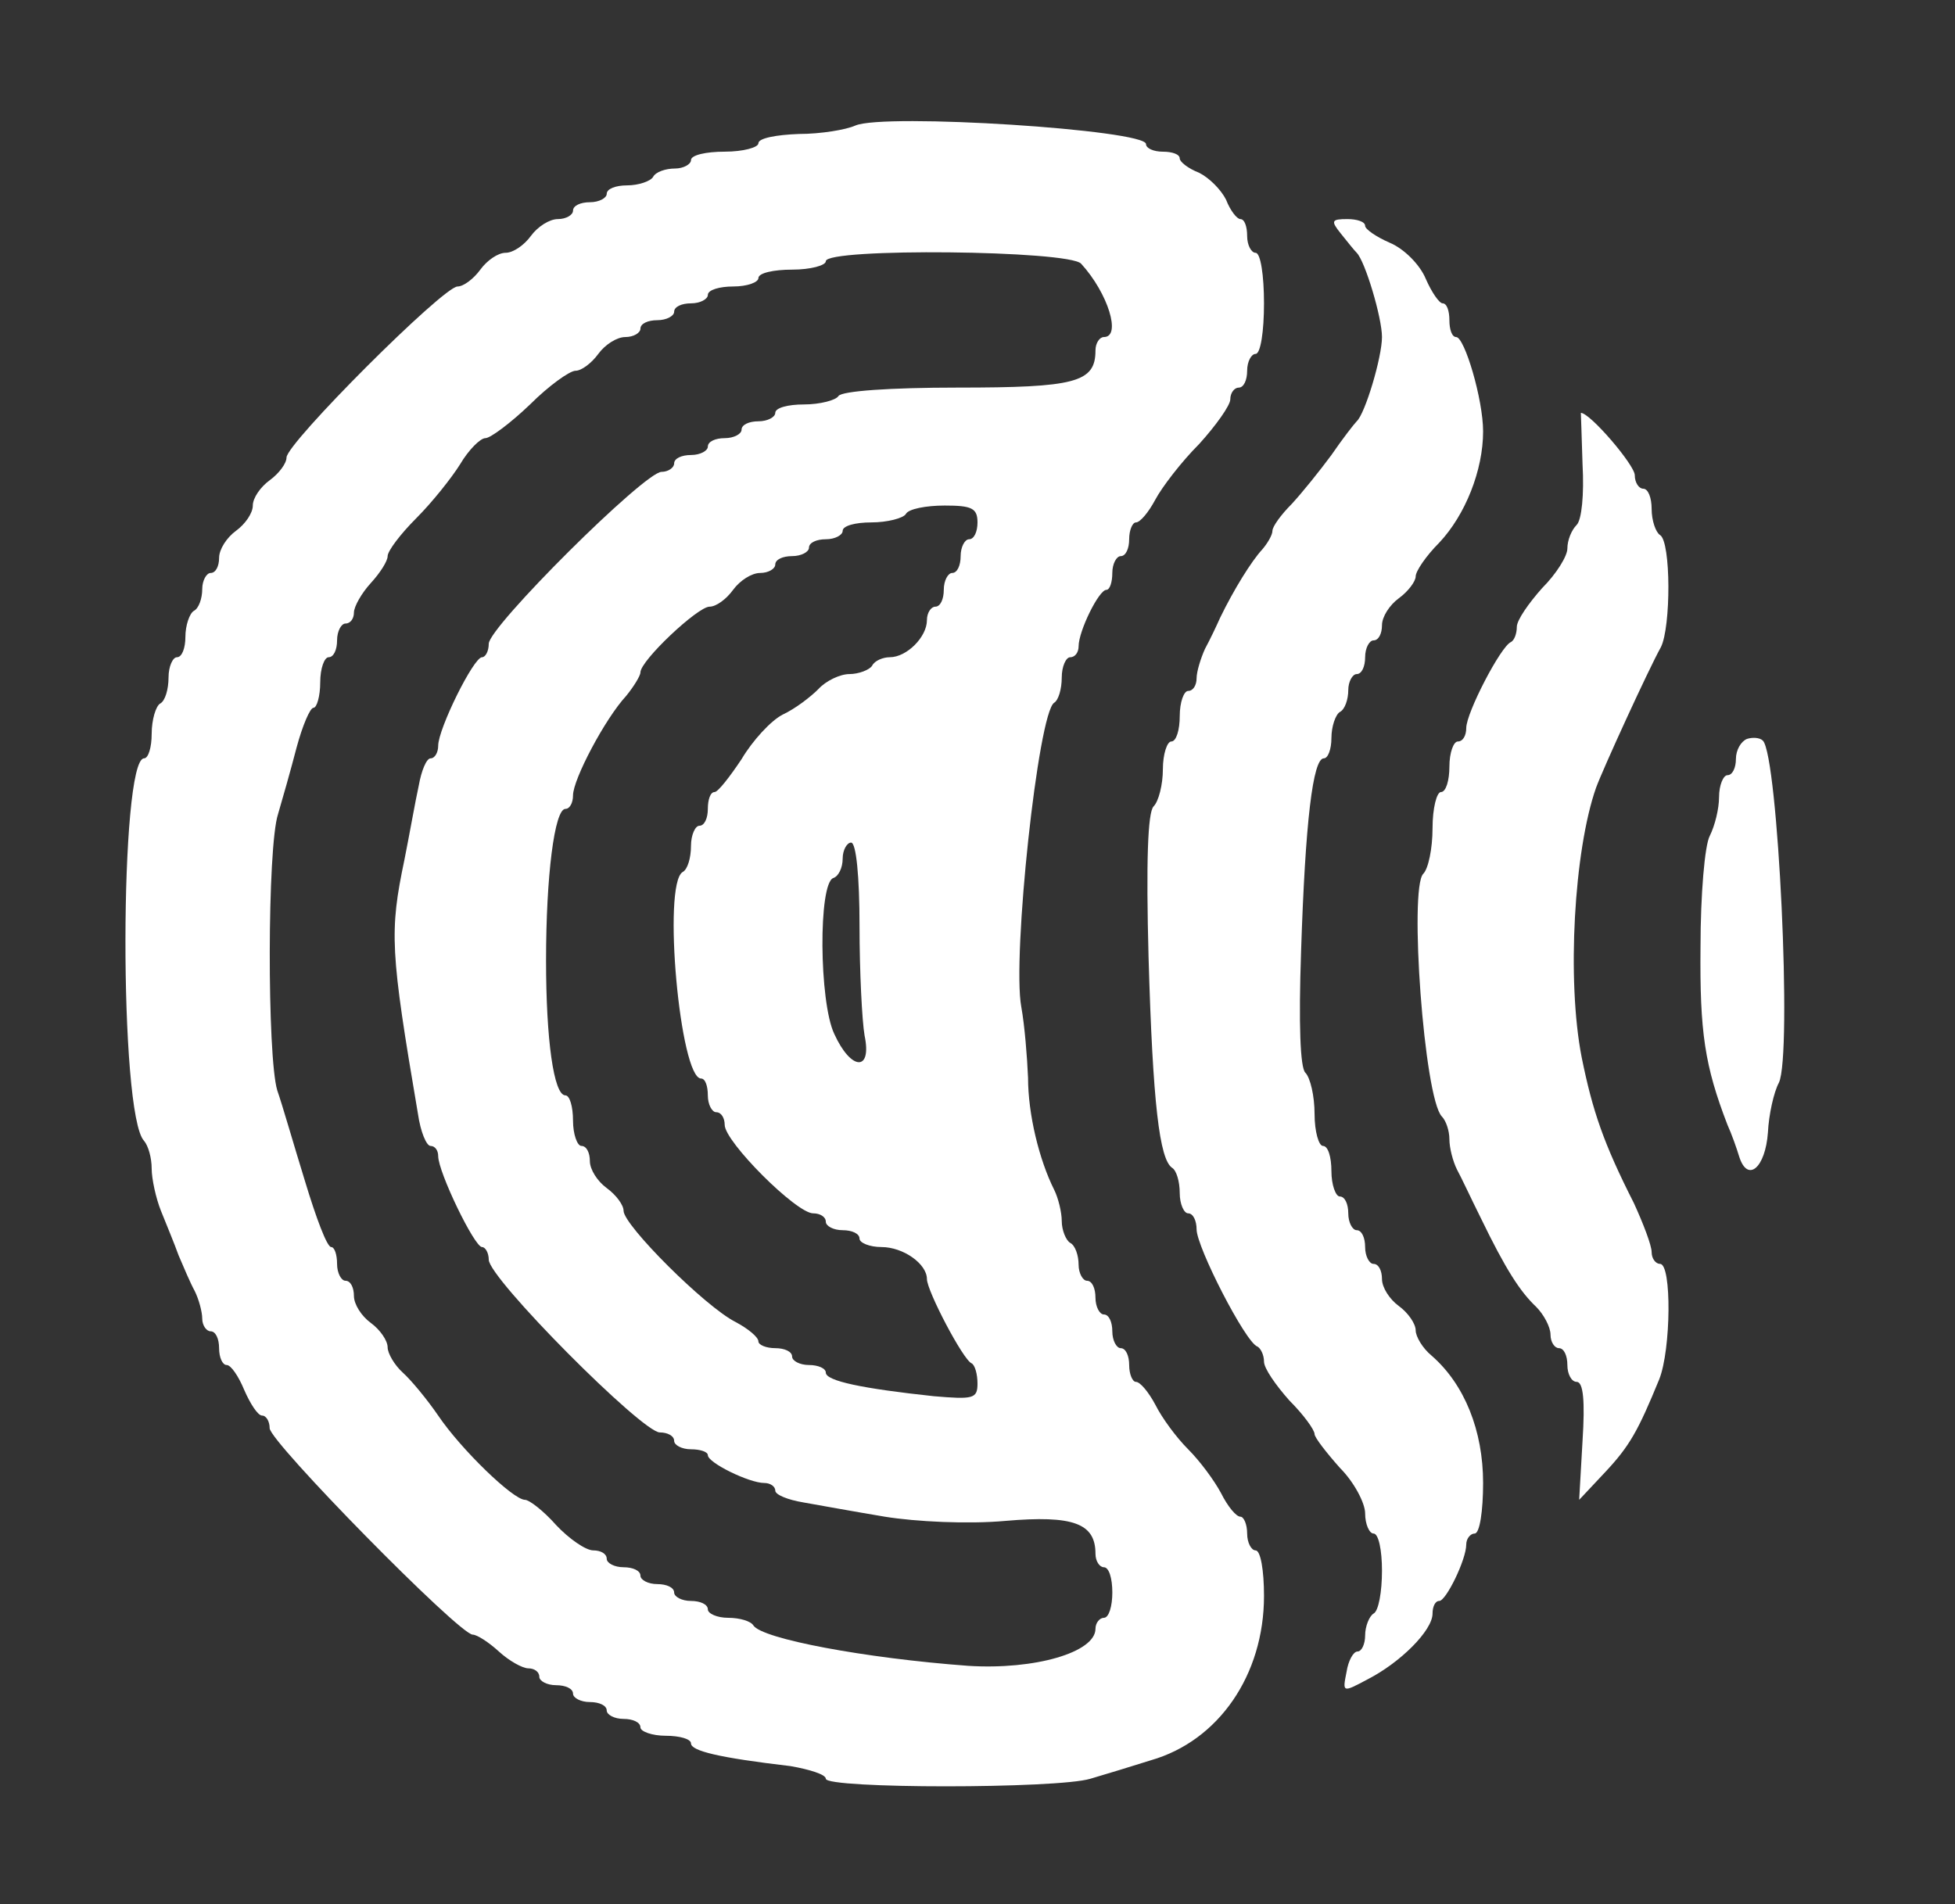
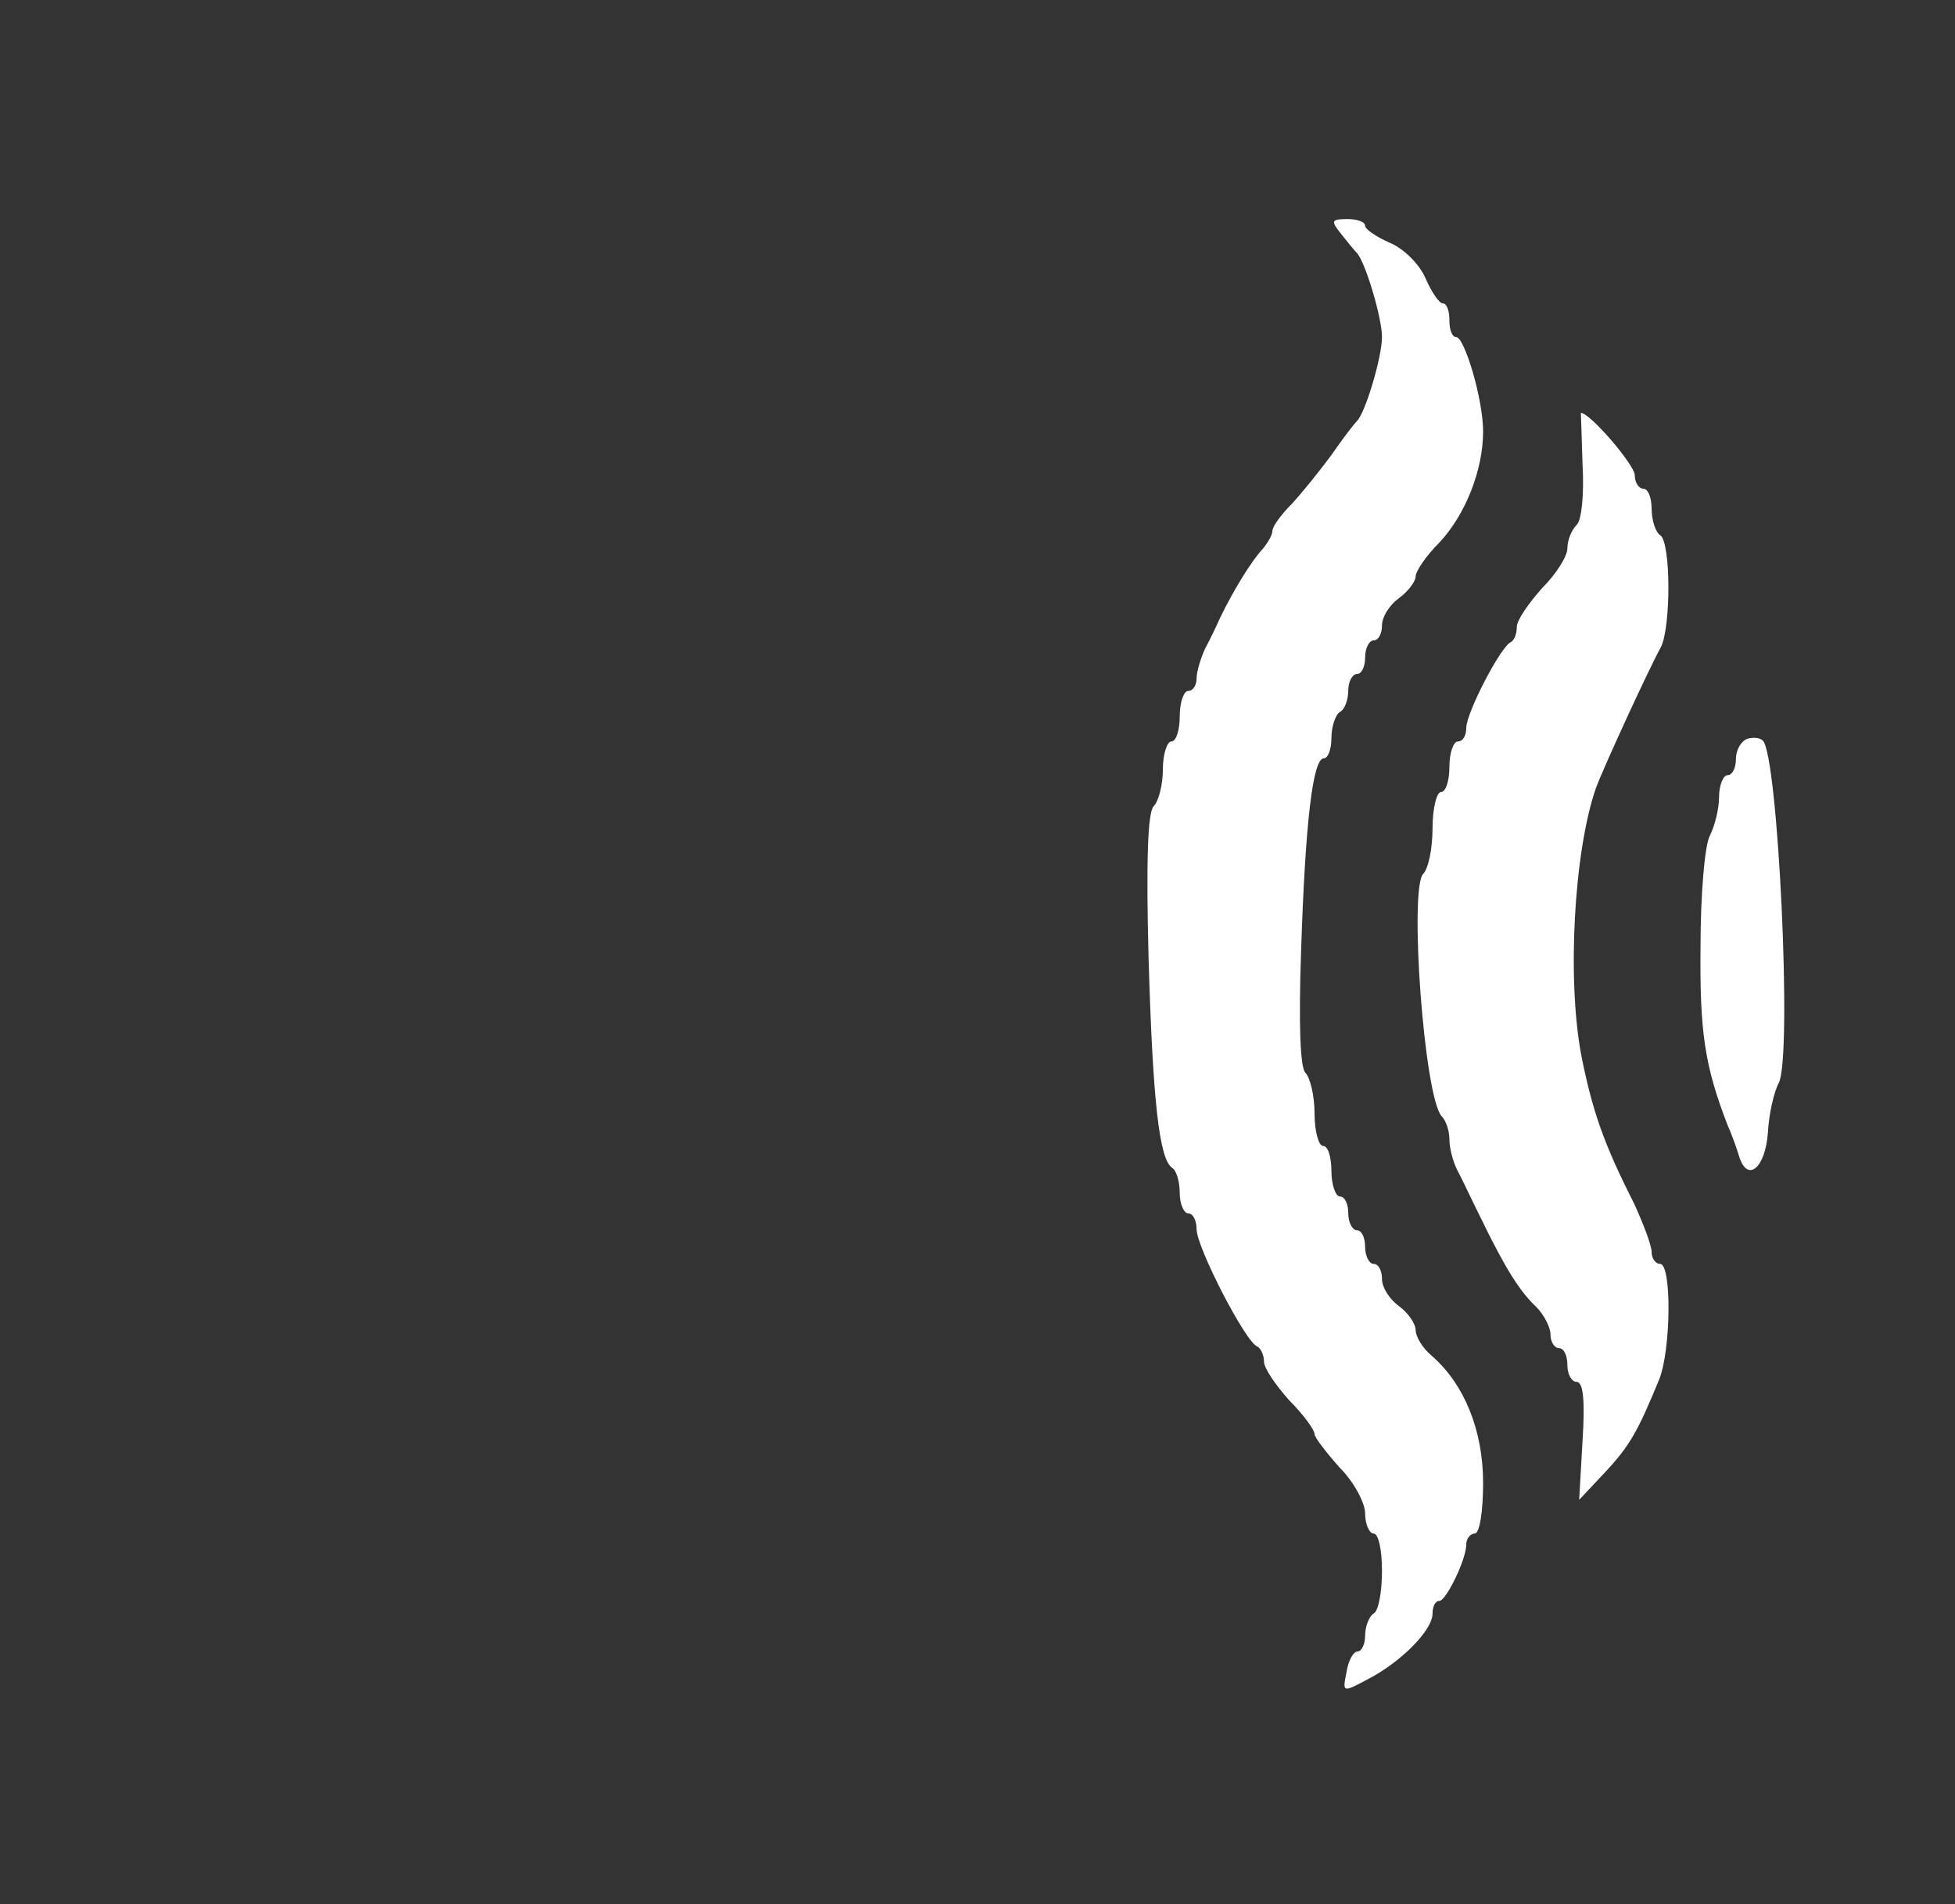
<svg xmlns="http://www.w3.org/2000/svg" version="1.0" width="232pt" height="226pt" viewBox="0 0 232 226" preserveAspectRatio="xMidYMid meet">
  <rect x="0" y="0" width="232" height="226" fill="#333333" stroke="none" />
  <g transform="translate(0,226) scale(0.1,-0.1)" fill="white" stroke="none">
-     <path d="M1015 2111 c-11 -5 -41 -10 -67 -10 -27 -1 -48 -5 -48 -11 0 -5 -18 -10 -40 -10 -22 0 -40 -4 -40 -10 0 -5 -9 -10 -19 -10 -11 0 -23 -4 -26 -10 -3 -5 -17 -10 -31 -10 -13 0 -24 -4 -24 -10 0 -5 -9 -10 -20 -10 -11 0 -20 -4 -20 -10 0 -5 -8 -10 -18 -10 -10 0 -24 -9 -32 -20 -8 -11 -21 -20 -30 -20 -9 0 -22 -9 -30 -20 -8 -11 -20 -20 -27 -20 -17 0 -203 -186 -203 -203 0 -7 -9 -19 -20 -27 -11 -8 -20 -21 -20 -30 0 -9 -9 -22 -20 -30 -11 -8 -20 -22 -20 -32 0 -10 -4 -18 -10 -18 -5 0 -10 -9 -10 -19 0 -11 -4 -23 -10 -26 -5 -3 -10 -17 -10 -31 0 -13 -4 -24 -10 -24 -5 0 -10 -11 -10 -24 0 -14 -4 -28 -10 -31 -5 -3 -10 -19 -10 -36 0 -16 -4 -29 -9 -29 -29 0 -30 -423 0 -454 5 -6 9 -20 9 -33 0 -12 5 -35 11 -50 6 -15 16 -39 21 -53 6 -14 14 -33 19 -42 5 -10 9 -25 9 -33 0 -8 5 -15 10 -15 6 0 10 -9 10 -20 0 -11 4 -20 9 -20 5 0 14 -13 21 -30 7 -16 16 -30 21 -30 5 0 9 -7 9 -15 0 -16 225 -245 241 -245 5 0 19 -9 31 -20 12 -11 28 -20 35 -20 7 0 13 -4 13 -10 0 -5 9 -10 20 -10 11 0 20 -4 20 -10 0 -5 9 -10 20 -10 11 0 20 -4 20 -10 0 -5 9 -10 20 -10 11 0 20 -4 20 -10 0 -5 14 -10 30 -10 17 0 30 -4 30 -9 0 -9 33 -17 118 -27 23 -4 42 -10 42 -15 0 -12 275 -12 314 0 17 5 50 15 72 22 80 23 134 101 134 195 0 30 -4 54 -10 54 -5 0 -10 9 -10 20 0 11 -4 20 -8 20 -5 0 -15 12 -23 28 -8 15 -25 38 -39 52 -14 14 -31 37 -39 53 -8 15 -18 27 -23 27 -4 0 -8 9 -8 20 0 11 -4 20 -10 20 -5 0 -10 9 -10 20 0 11 -4 20 -10 20 -5 0 -10 9 -10 20 0 11 -4 20 -10 20 -5 0 -10 9 -10 19 0 11 -4 23 -10 26 -5 3 -10 15 -10 26 0 10 -4 27 -9 37 -18 36 -31 90 -31 133 -1 24 -4 62 -8 84 -11 59 20 349 39 361 5 3 9 16 9 30 0 13 5 24 10 24 6 0 10 6 10 13 0 18 24 67 33 67 4 0 7 9 7 20 0 11 5 20 10 20 6 0 10 9 10 20 0 11 4 20 8 20 5 0 15 12 23 27 8 15 31 45 52 66 20 22 37 46 37 53 0 8 5 14 10 14 6 0 10 9 10 20 0 11 5 20 10 20 6 0 10 27 10 60 0 33 -4 60 -10 60 -5 0 -10 9 -10 20 0 11 -3 20 -8 20 -4 0 -12 10 -17 23 -6 12 -20 26 -32 32 -13 5 -23 13 -23 17 0 5 -9 8 -20 8 -11 0 -20 4 -20 9 0 17 -311 37 -345 22z m268 -164 c32 -35 48 -87 27 -87 -5 0 -10 -7 -10 -16 0 -38 -24 -44 -164 -44 -79 0 -137 -4 -141 -10 -3 -5 -22 -10 -41 -10 -19 0 -34 -4 -34 -10 0 -5 -9 -10 -20 -10 -11 0 -20 -4 -20 -10 0 -5 -9 -10 -20 -10 -11 0 -20 -4 -20 -10 0 -5 -9 -10 -20 -10 -11 0 -20 -4 -20 -10 0 -5 -7 -10 -15 -10 -20 0 -205 -184 -205 -204 0 -9 -4 -16 -8 -16 -10 0 -52 -85 -52 -105 0 -8 -4 -15 -9 -15 -5 0 -11 -15 -14 -32 -4 -18 -11 -58 -17 -88 -18 -86 -17 -108 16 -302 3 -21 10 -38 15 -38 5 0 9 -5 9 -12 0 -19 43 -108 52 -108 4 0 8 -7 8 -15 0 -22 182 -205 203 -205 9 0 17 -4 17 -10 0 -5 9 -10 20 -10 11 0 20 -3 20 -7 0 -9 49 -33 67 -33 7 0 13 -4 13 -9 0 -5 15 -11 33 -14 17 -3 61 -11 97 -17 37 -6 99 -9 143 -5 81 7 107 -3 107 -39 0 -9 5 -16 10 -16 6 0 10 -13 10 -30 0 -16 -4 -30 -10 -30 -5 0 -10 -6 -10 -13 0 -28 -72 -49 -151 -44 -122 9 -245 32 -255 48 -3 5 -16 9 -30 9 -13 0 -24 5 -24 10 0 6 -9 10 -20 10 -11 0 -20 5 -20 10 0 6 -9 10 -20 10 -11 0 -20 5 -20 10 0 6 -9 10 -20 10 -11 0 -20 5 -20 10 0 6 -7 10 -16 10 -9 0 -29 14 -44 30 -15 17 -32 30 -37 30 -14 0 -76 60 -103 100 -13 19 -32 42 -42 51 -10 9 -18 23 -18 30 0 8 -9 21 -20 29 -11 8 -20 22 -20 32 0 10 -4 18 -10 18 -5 0 -10 9 -10 20 0 11 -3 20 -7 20 -5 0 -18 35 -31 78 -13 42 -27 91 -33 108 -12 40 -12 289 1 328 5 17 15 52 22 79 7 26 16 47 20 47 4 0 8 14 8 30 0 17 5 30 10 30 6 0 10 9 10 20 0 11 5 20 10 20 6 0 10 6 10 13 0 7 9 23 20 35 11 12 20 26 20 32 0 6 15 26 34 45 19 19 42 48 52 64 10 17 24 31 30 31 6 0 30 18 53 40 22 22 47 40 54 40 7 0 19 9 27 20 8 11 22 20 32 20 10 0 18 5 18 10 0 6 9 10 20 10 11 0 20 5 20 10 0 6 9 10 20 10 11 0 20 5 20 10 0 6 14 10 30 10 17 0 30 5 30 10 0 6 18 10 40 10 22 0 40 5 40 10 0 16 289 13 303 -3z m-123 -307 c0 -11 -4 -20 -10 -20 -5 0 -10 -9 -10 -20 0 -11 -4 -20 -10 -20 -5 0 -10 -9 -10 -20 0 -11 -4 -20 -10 -20 -5 0 -10 -7 -10 -16 0 -20 -24 -44 -44 -44 -8 0 -18 -4 -21 -10 -3 -5 -16 -10 -27 -10 -11 0 -28 -8 -37 -18 -9 -9 -27 -23 -42 -30 -14 -7 -36 -31 -49 -53 -14 -21 -28 -39 -32 -39 -5 0 -8 -9 -8 -20 0 -11 -4 -20 -10 -20 -5 0 -10 -11 -10 -24 0 -14 -4 -28 -10 -31 -24 -15 -3 -245 22 -245 5 0 8 -9 8 -20 0 -11 5 -20 10 -20 6 0 10 -7 10 -15 0 -20 85 -105 105 -105 8 0 15 -4 15 -10 0 -5 9 -10 20 -10 11 0 20 -4 20 -10 0 -5 12 -10 26 -10 26 0 54 -20 54 -38 0 -14 43 -96 53 -100 4 -2 7 -13 7 -24 0 -18 -5 -19 -52 -15 -84 9 -128 18 -128 28 0 5 -9 9 -20 9 -11 0 -20 5 -20 10 0 6 -9 10 -20 10 -11 0 -20 4 -20 8 0 5 -12 15 -27 23 -36 18 -133 115 -133 132 0 7 -9 19 -20 27 -11 8 -20 22 -20 32 0 10 -4 18 -10 18 -5 0 -10 14 -10 30 0 17 -4 30 -9 30 -14 0 -23 67 -23 160 0 100 10 180 23 180 5 0 9 7 9 16 0 19 38 91 63 118 9 11 17 24 17 28 0 14 68 78 82 78 8 0 20 9 28 20 8 11 22 20 32 20 10 0 18 5 18 10 0 6 9 10 20 10 11 0 20 5 20 10 0 6 9 10 20 10 11 0 20 5 20 10 0 6 15 10 34 10 19 0 38 5 41 10 3 6 24 10 46 10 32 0 39 -3 39 -20z m-140 -479 c0 -54 3 -113 6 -130 9 -43 -16 -42 -36 2 -18 38 -19 179 -1 185 6 2 11 12 11 23 0 10 5 19 10 19 6 0 10 -40 10 -99z" />
    <path d="M1591 1983 c8 -10 16 -20 19 -23 10 -10 30 -77 30 -100 0 -24 -20 -91 -30 -100 -3 -3 -17 -21 -30 -40 -14 -19 -35 -45 -47 -58 -13 -13 -23 -27 -23 -32 0 -5 -6 -15 -12 -22 -13 -14 -34 -48 -50 -81 -4 -9 -12 -26 -18 -37 -5 -11 -10 -27 -10 -35 0 -8 -4 -15 -10 -15 -5 0 -10 -13 -10 -30 0 -16 -4 -30 -10 -30 -5 0 -10 -15 -10 -33 0 -18 -5 -38 -11 -44 -7 -7 -9 -66 -6 -179 5 -174 13 -240 28 -250 5 -3 9 -16 9 -30 0 -13 5 -24 10 -24 6 0 10 -9 10 -19 0 -21 58 -134 72 -139 4 -2 8 -10 8 -18 0 -8 14 -28 30 -46 17 -17 30 -35 30 -40 0 -4 14 -22 30 -40 17 -17 30 -42 30 -54 0 -13 5 -24 10 -24 6 0 10 -20 10 -44 0 -25 -4 -48 -10 -51 -5 -3 -10 -15 -10 -26 0 -10 -4 -19 -9 -19 -5 0 -11 -11 -13 -24 -5 -25 -5 -25 25 -9 39 20 77 58 77 78 0 8 3 15 8 15 8 0 32 49 32 67 0 7 5 13 10 13 6 0 10 27 10 60 0 62 -22 117 -61 151 -11 9 -19 23 -19 30 0 8 -9 21 -20 29 -11 8 -20 22 -20 32 0 10 -4 18 -10 18 -5 0 -10 9 -10 20 0 11 -4 20 -10 20 -5 0 -10 9 -10 20 0 11 -4 20 -10 20 -5 0 -10 14 -10 30 0 17 -4 30 -10 30 -5 0 -10 17 -10 38 0 21 -5 43 -11 49 -6 6 -8 57 -5 144 5 154 14 229 27 229 5 0 9 11 9 24 0 14 5 28 10 31 6 3 10 15 10 26 0 10 5 19 10 19 6 0 10 9 10 20 0 11 5 20 10 20 6 0 10 8 10 18 0 10 9 24 20 32 11 8 20 20 20 26 0 6 12 24 28 40 31 33 52 86 52 132 0 38 -22 112 -32 112 -5 0 -8 9 -8 20 0 11 -3 20 -8 20 -4 0 -13 13 -20 29 -7 17 -26 36 -43 43 -16 7 -29 16 -29 20 0 5 -10 8 -21 8 -19 0 -20 -2 -8 -17z" />
    <path d="M1878 1709 c2 -36 -1 -66 -7 -72 -6 -6 -11 -18 -11 -28 0 -9 -13 -30 -30 -47 -16 -18 -30 -38 -30 -46 0 -8 -3 -16 -7 -18 -12 -5 -53 -84 -53 -102 0 -9 -4 -16 -10 -16 -5 0 -10 -13 -10 -30 0 -16 -4 -30 -10 -30 -5 0 -10 -19 -10 -43 0 -24 -5 -48 -11 -54 -17 -17 1 -266 22 -288 5 -5 9 -17 9 -27 0 -10 4 -26 9 -36 5 -9 17 -35 28 -57 30 -62 47 -88 66 -106 9 -9 17 -24 17 -33 0 -9 5 -16 10 -16 6 0 10 -9 10 -20 0 -11 5 -20 11 -20 8 0 10 -23 7 -70 l-4 -70 31 33 c29 31 39 49 64 110 14 35 15 137 1 137 -5 0 -10 6 -10 14 0 8 -10 34 -21 58 -36 71 -49 109 -62 173 -18 92 -9 246 17 320 8 22 62 140 77 167 12 24 12 125 -1 133 -5 3 -10 17 -10 31 0 13 -4 24 -10 24 -5 0 -10 7 -10 16 0 12 -53 74 -64 74 0 0 1 -27 2 -61z" />
    <path d="M2073 1383 c-7 -3 -13 -13 -13 -24 0 -10 -4 -19 -10 -19 -5 0 -10 -12 -10 -26 0 -14 -5 -34 -11 -46 -6 -11 -11 -70 -11 -132 -1 -101 5 -141 32 -211 5 -11 11 -28 14 -38 10 -31 31 -13 34 29 1 21 7 48 13 59 16 33 -1 388 -19 406 -4 4 -13 4 -19 2z" />
  </g>
</svg>